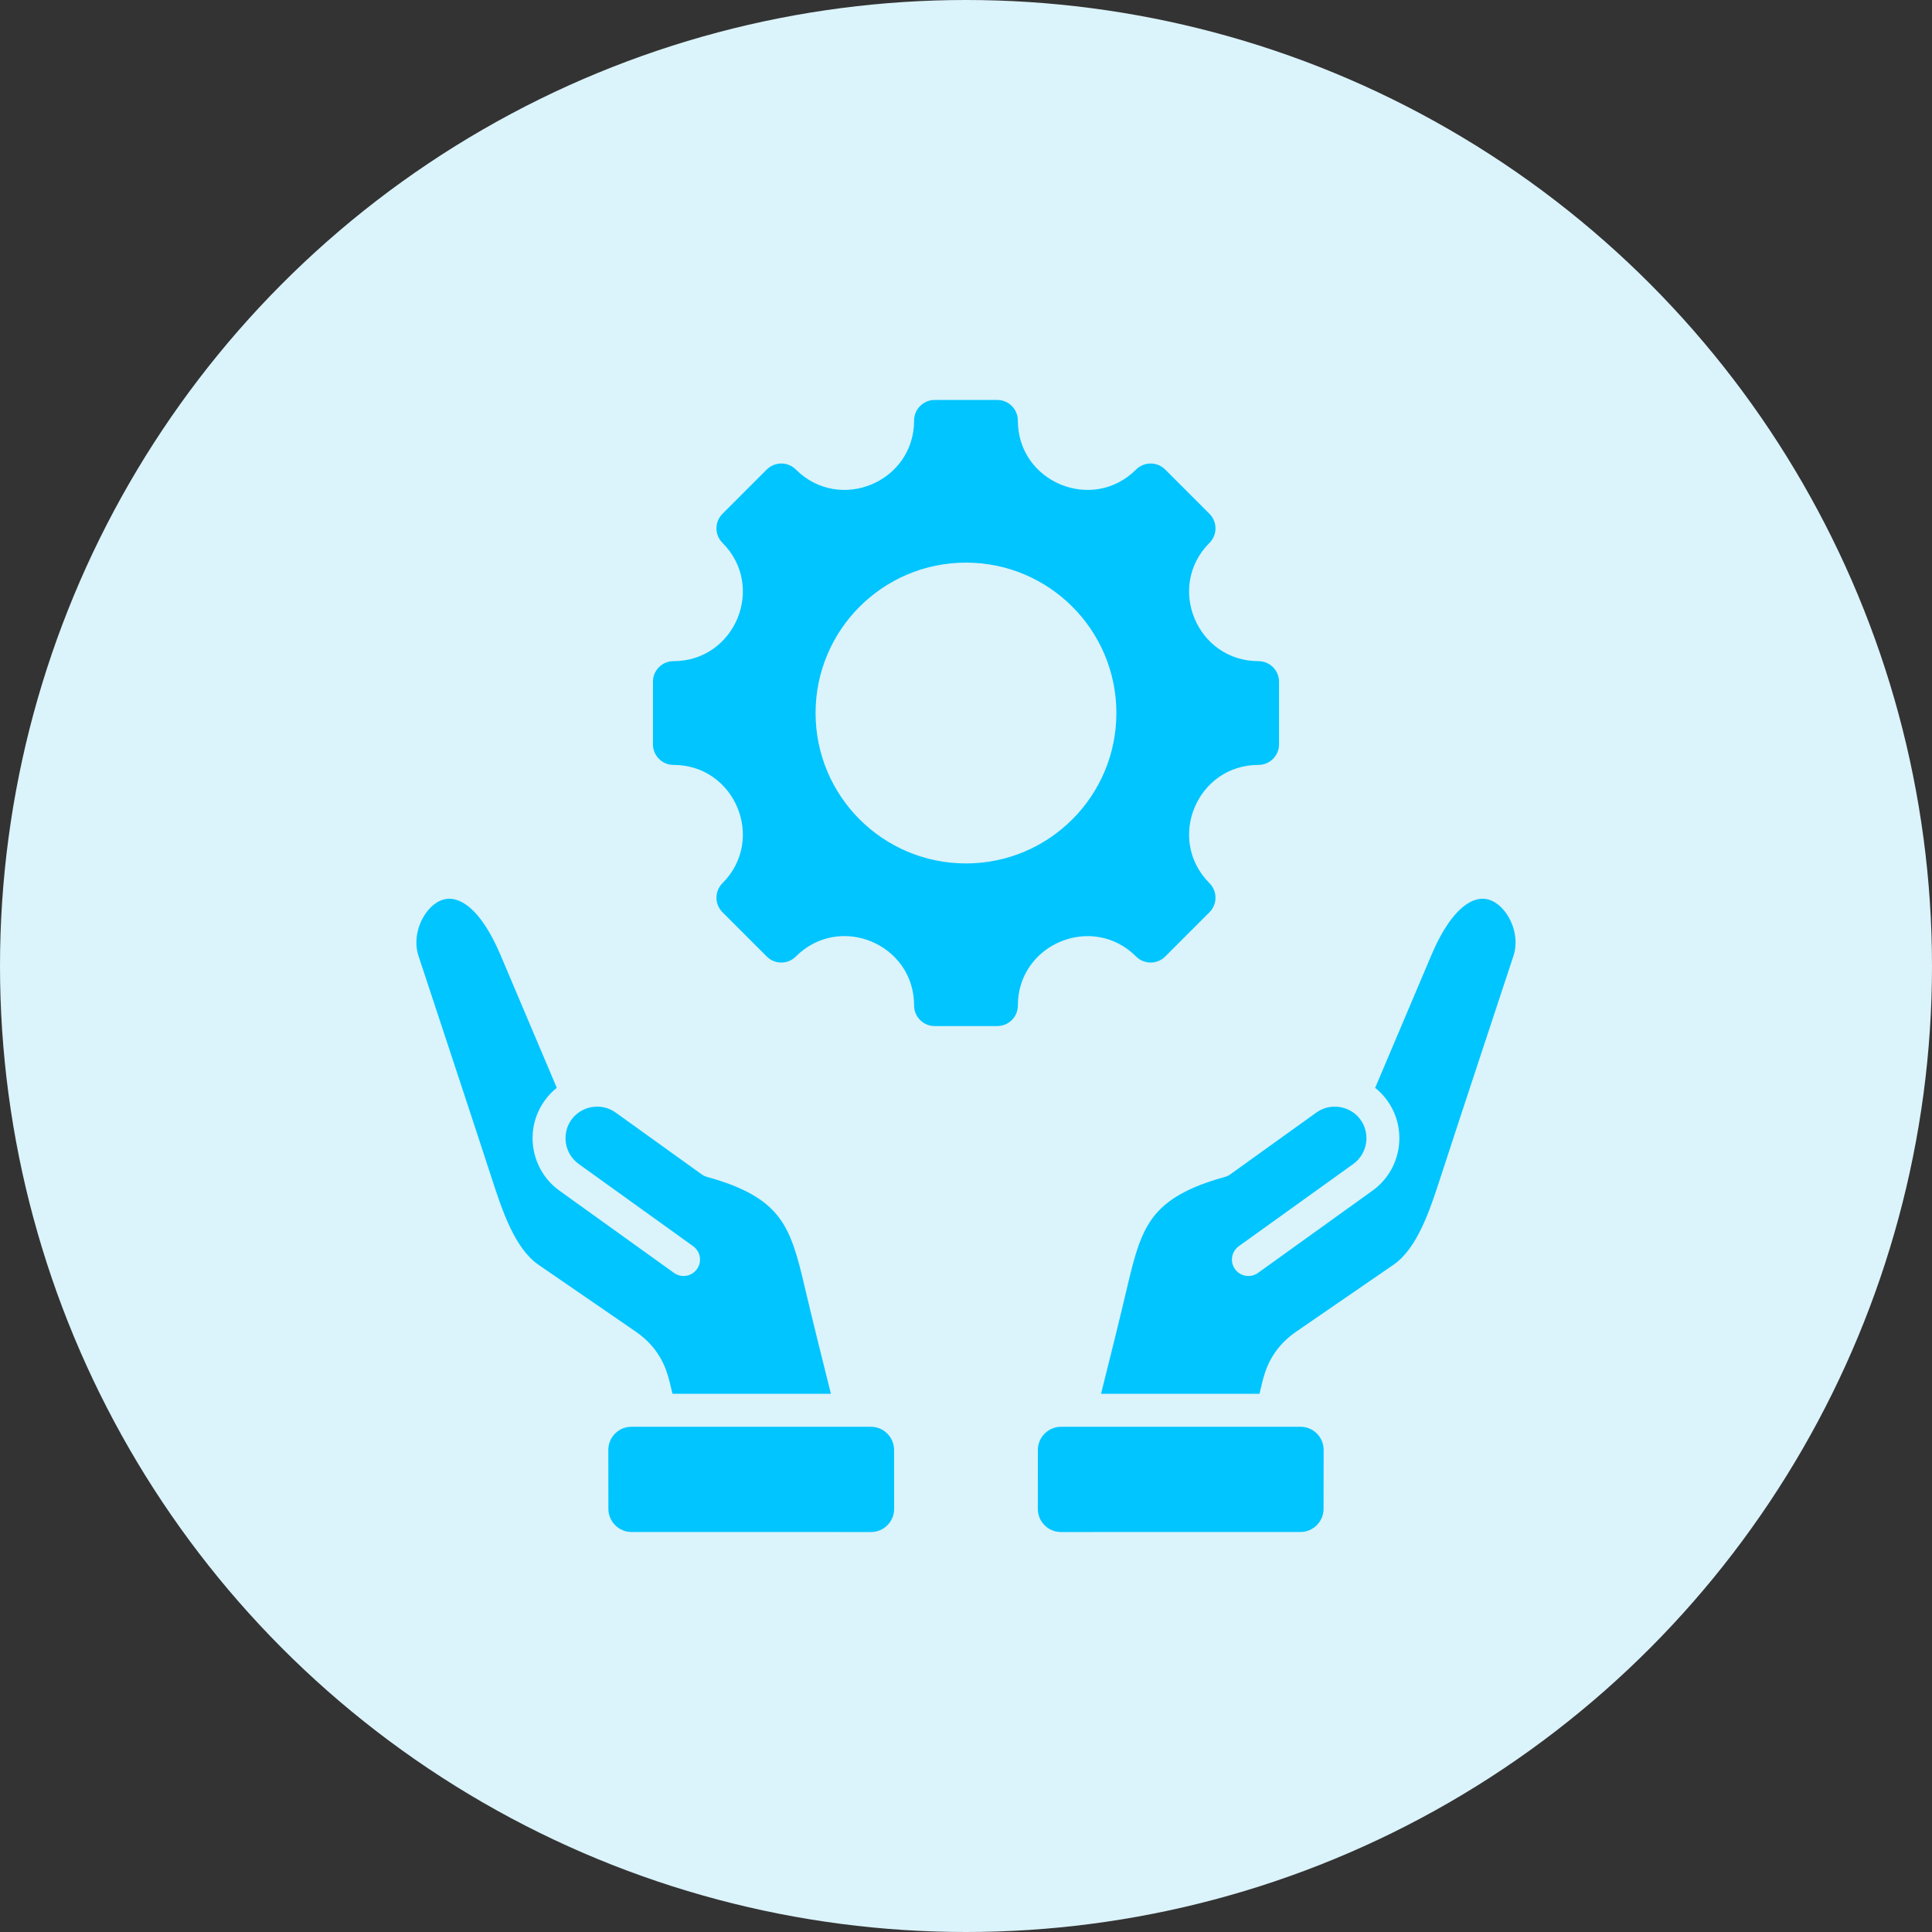
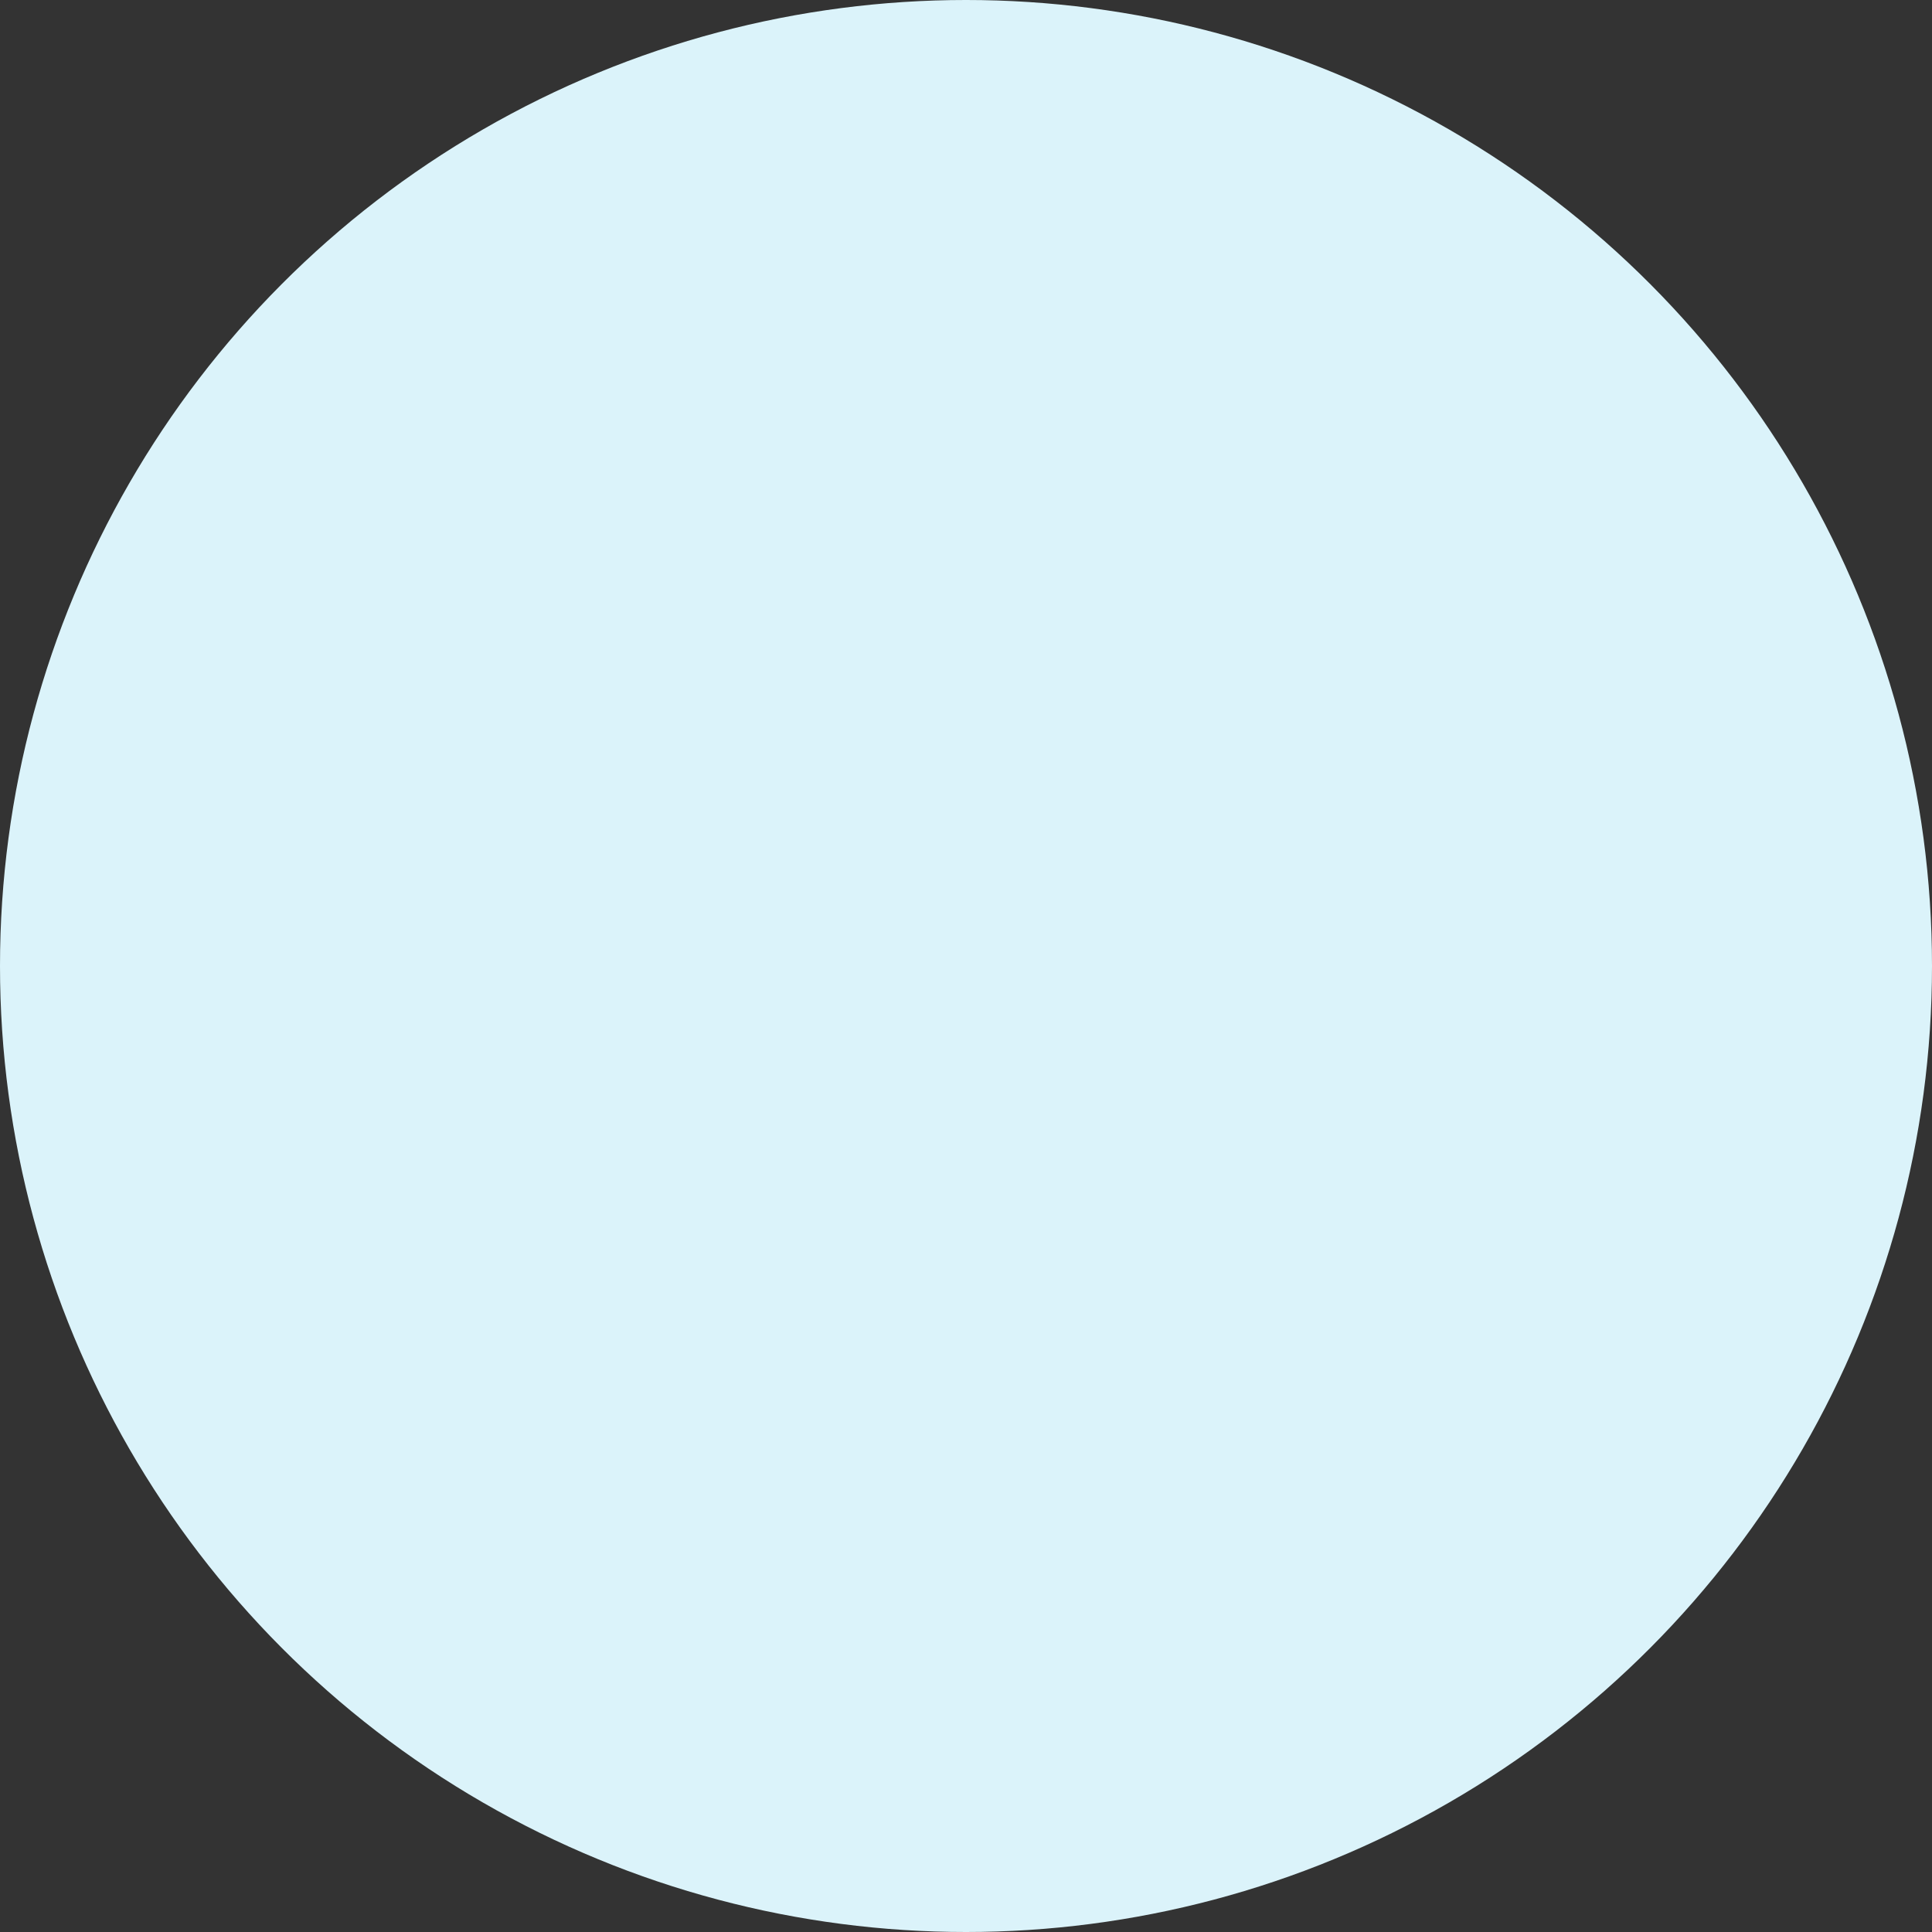
<svg xmlns="http://www.w3.org/2000/svg" width="80" height="80" viewBox="0 0 80 80" fill="none">
  <rect x="0" y="0" width="80" height="80" fill="#333333" stroke="none" />
  <circle cx="40" cy="40" r="40" fill="#DBF3FA" />
-   <path fill-rule="evenodd" clip-rule="evenodd" d="M52.11 31.673C49.557 31.673 48.277 34.765 50.081 36.57C50.414 36.902 50.414 37.442 50.081 37.774L48.248 39.607C47.916 39.94 47.377 39.94 47.044 39.607C45.239 37.802 42.147 39.083 42.147 41.636C42.147 42.106 41.766 42.487 41.295 42.487H38.703C38.233 42.487 37.851 42.106 37.851 41.636C37.851 39.08 34.761 37.8 32.954 39.607C32.621 39.94 32.082 39.94 31.75 39.607L29.917 37.774C29.584 37.442 29.584 36.902 29.917 36.57C31.721 34.765 30.441 31.673 27.888 31.673C27.418 31.673 27.037 31.291 27.037 30.821V28.229C27.037 27.759 27.418 27.377 27.888 27.377C30.441 27.377 31.721 24.285 29.917 22.48C29.584 22.148 29.584 21.608 29.917 21.276L31.75 19.442C32.082 19.11 32.622 19.11 32.954 19.442C34.759 21.247 37.851 19.967 37.851 17.414C37.851 16.944 38.233 16.562 38.703 16.562H41.295C41.766 16.562 42.147 16.944 42.147 17.414C42.147 19.967 45.239 21.247 47.044 19.442C47.377 19.11 47.916 19.11 48.248 19.442L50.081 21.276C50.414 21.608 50.414 22.148 50.081 22.48C48.277 24.285 49.557 27.377 52.11 27.377C52.58 27.377 52.962 27.759 52.962 28.229V30.821C52.962 31.291 52.58 31.673 52.11 31.673ZM54.809 60.041L54.806 62.477C54.806 63.006 54.375 63.437 53.846 63.437C50.542 63.437 47.238 63.437 43.934 63.438C43.4 63.438 42.973 63.01 42.974 62.476L42.976 60.039C42.976 59.511 43.408 59.08 43.936 59.08C47.24 59.08 50.544 59.08 53.848 59.08C54.383 59.079 54.809 59.506 54.809 60.041ZM25.189 60.041L25.192 62.477C25.192 63.006 25.623 63.437 26.152 63.437C29.456 63.437 32.76 63.437 36.064 63.438C36.598 63.438 37.025 63.01 37.025 62.476L37.022 60.039C37.022 59.511 36.59 59.08 36.062 59.08C32.758 59.08 29.454 59.08 26.15 59.08C25.616 59.079 25.189 59.506 25.189 60.041ZM59.263 39.568L56.943 45.044C57.129 45.193 57.298 45.369 57.444 45.572C58.303 46.768 58.029 48.443 56.833 49.302L52.091 52.709C51.785 52.928 51.36 52.859 51.14 52.554C50.92 52.248 50.99 51.823 51.295 51.603L56.038 48.197C56.62 47.778 56.757 46.951 56.338 46.367C55.919 45.785 55.092 45.648 54.509 46.067L50.941 48.63C50.876 48.676 50.803 48.712 50.722 48.734C49.175 49.159 48.306 49.689 47.77 50.379C47.23 51.075 46.98 52.002 46.706 53.167C46.349 54.684 45.972 56.199 45.592 57.713L52.153 57.712C52.304 57.079 52.401 56.578 52.785 56.018C53.018 55.679 53.316 55.385 53.682 55.134L57.698 52.373C58.692 51.691 59.214 50.086 59.629 48.813C60.633 45.732 61.656 42.656 62.67 39.578C62.883 38.934 62.683 38.181 62.265 37.684C61.992 37.361 61.608 37.138 61.175 37.24C60.585 37.38 59.907 38.048 59.263 39.568ZM23.055 45.044L20.735 39.568C20.091 38.048 19.413 37.38 18.823 37.24C18.39 37.137 18.006 37.36 17.733 37.684C17.315 38.181 17.116 38.934 17.328 39.578C18.342 42.656 19.365 45.732 20.369 48.813C20.784 50.086 21.306 51.691 22.3 52.373L26.317 55.134C26.682 55.385 26.98 55.679 27.213 56.018C27.597 56.578 27.695 57.078 27.845 57.712L34.406 57.713C34.026 56.198 33.649 54.684 33.292 53.167C33.018 52.002 32.769 51.075 32.228 50.379C31.693 49.689 30.823 49.158 29.276 48.734C29.196 48.712 29.122 48.676 29.058 48.63L25.489 46.066C24.906 45.648 24.079 45.784 23.66 46.367C23.241 46.951 23.378 47.778 23.961 48.196L28.703 51.603C29.008 51.823 29.078 52.248 28.858 52.553C28.638 52.859 28.213 52.928 27.907 52.708L23.165 49.302C21.969 48.443 21.695 46.768 22.554 45.572C22.7 45.369 22.869 45.193 23.055 45.044ZM39.999 23.297C36.559 23.297 33.771 26.085 33.771 29.525C33.771 32.965 36.559 35.753 39.999 35.753C43.439 35.753 46.227 32.965 46.227 29.525C46.227 26.085 43.439 23.297 39.999 23.297Z" fill="#00C5FF" />
</svg>